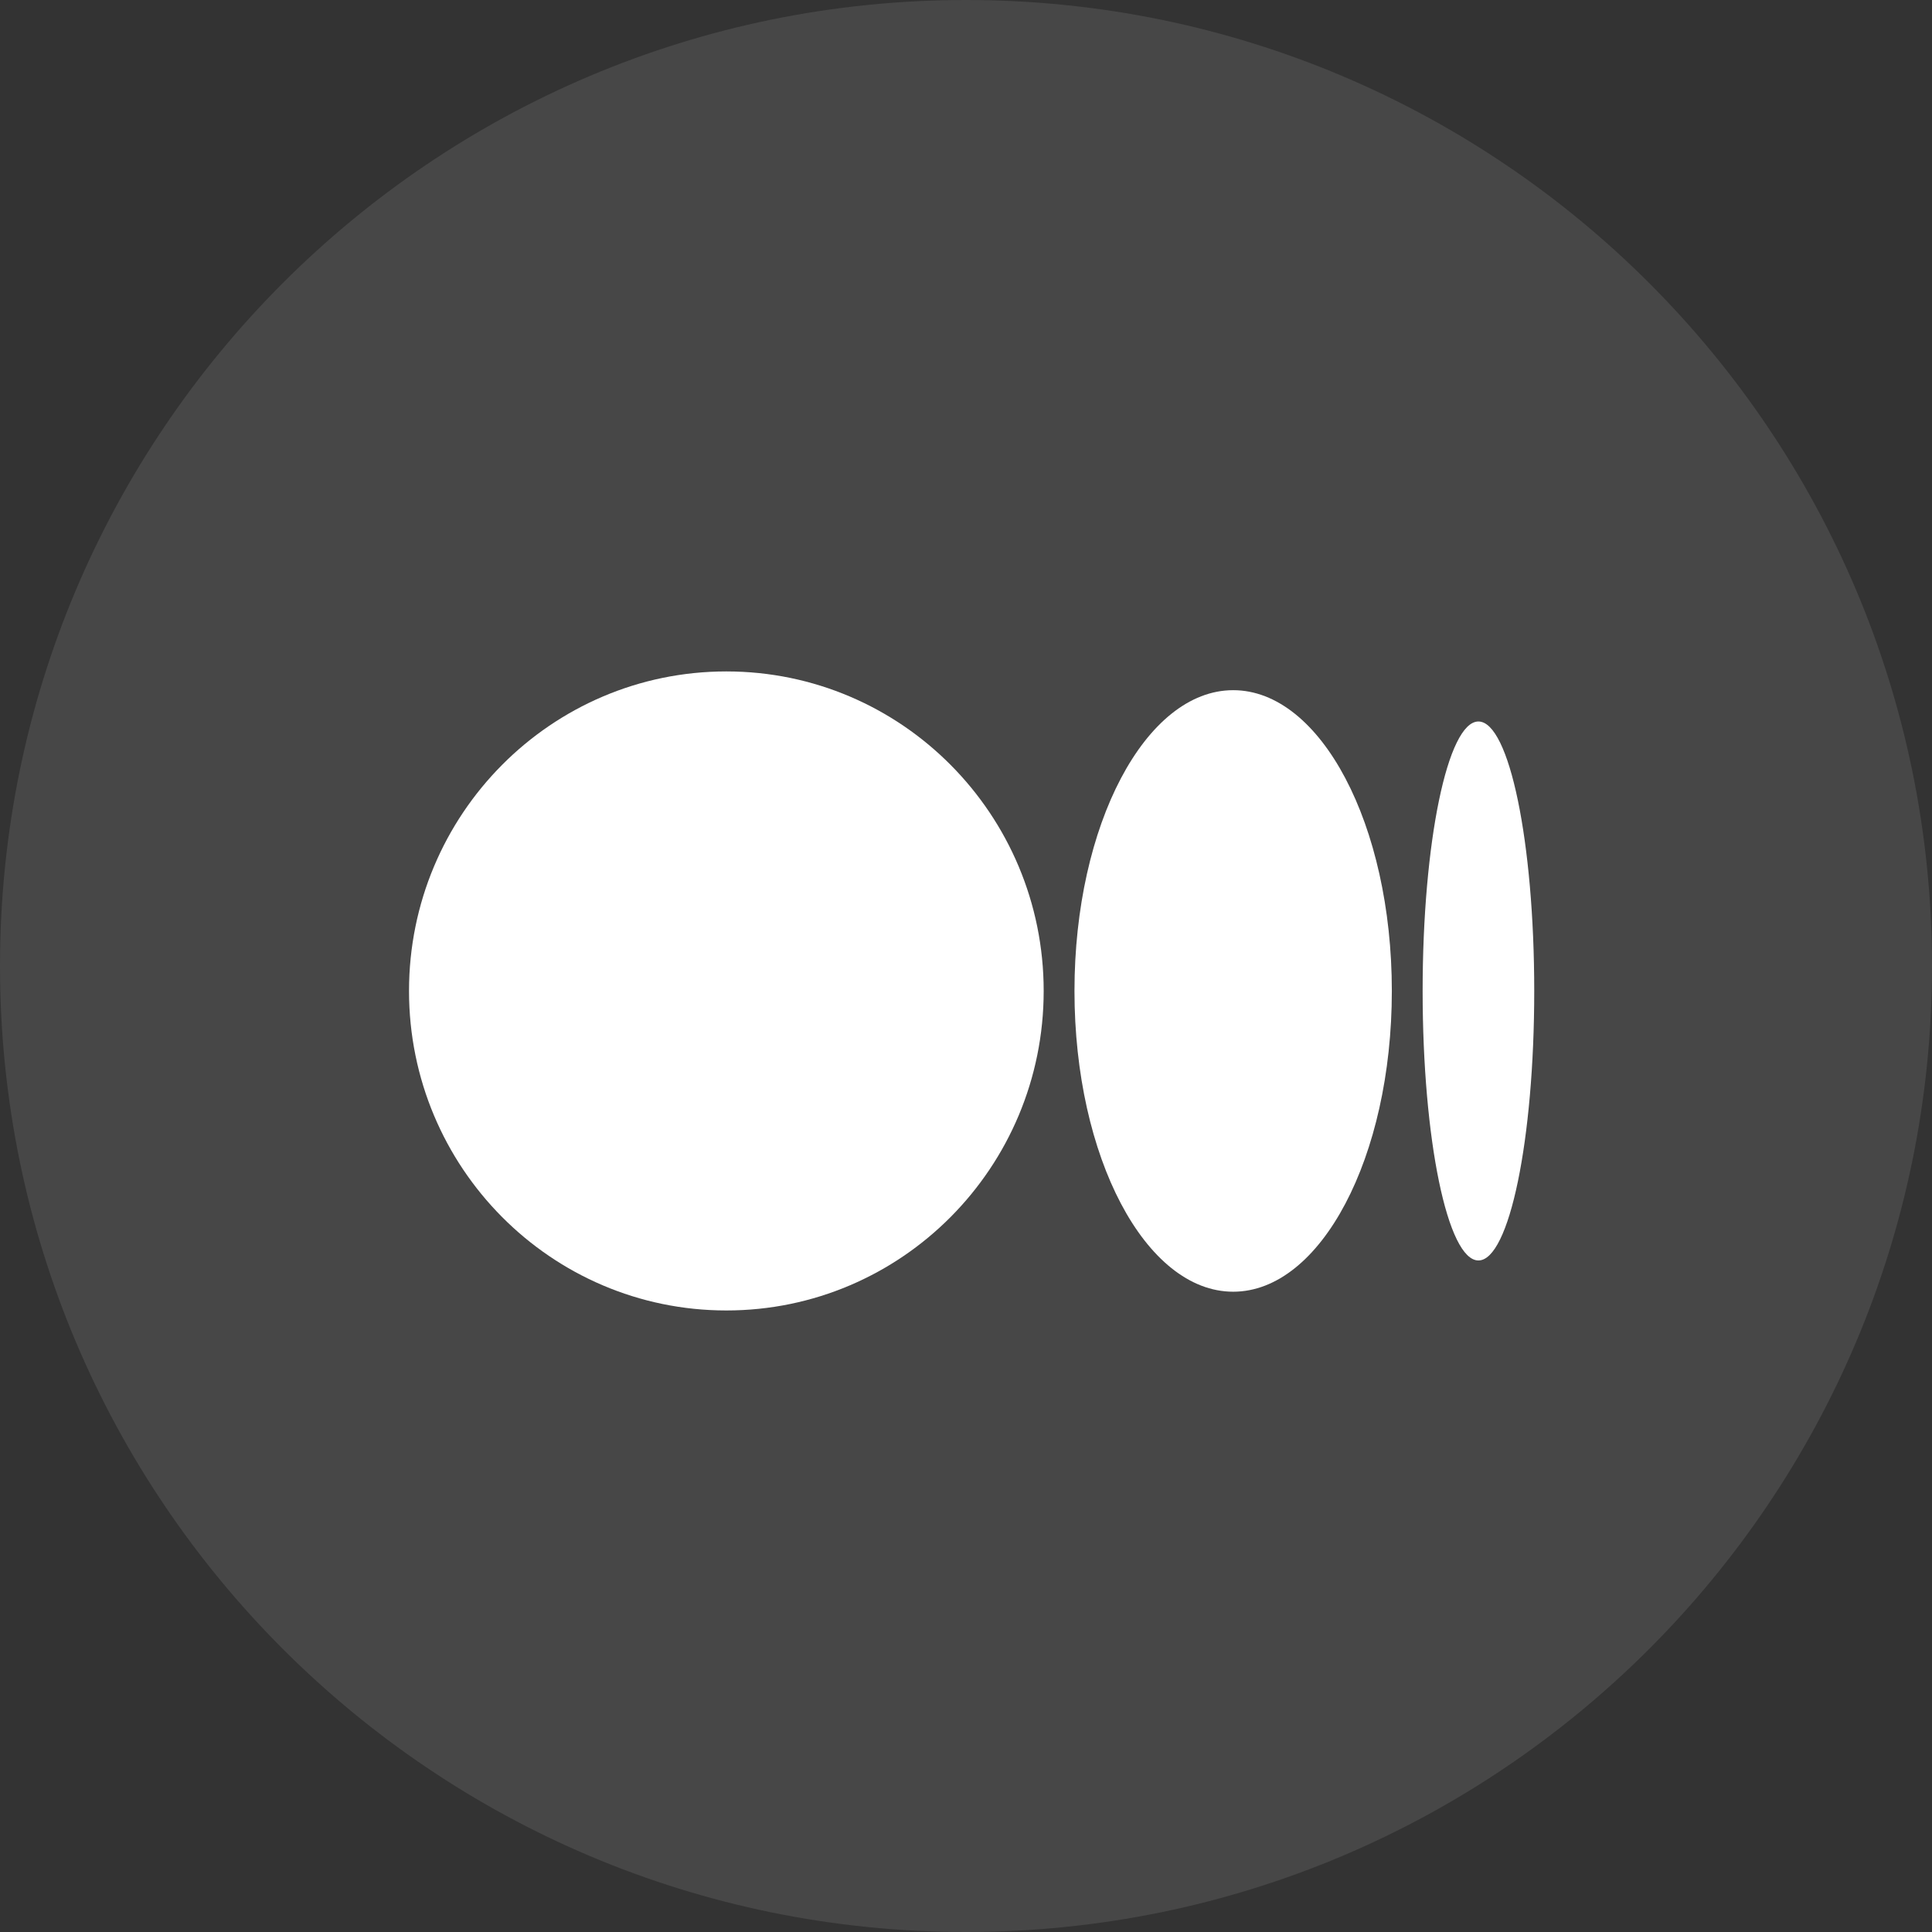
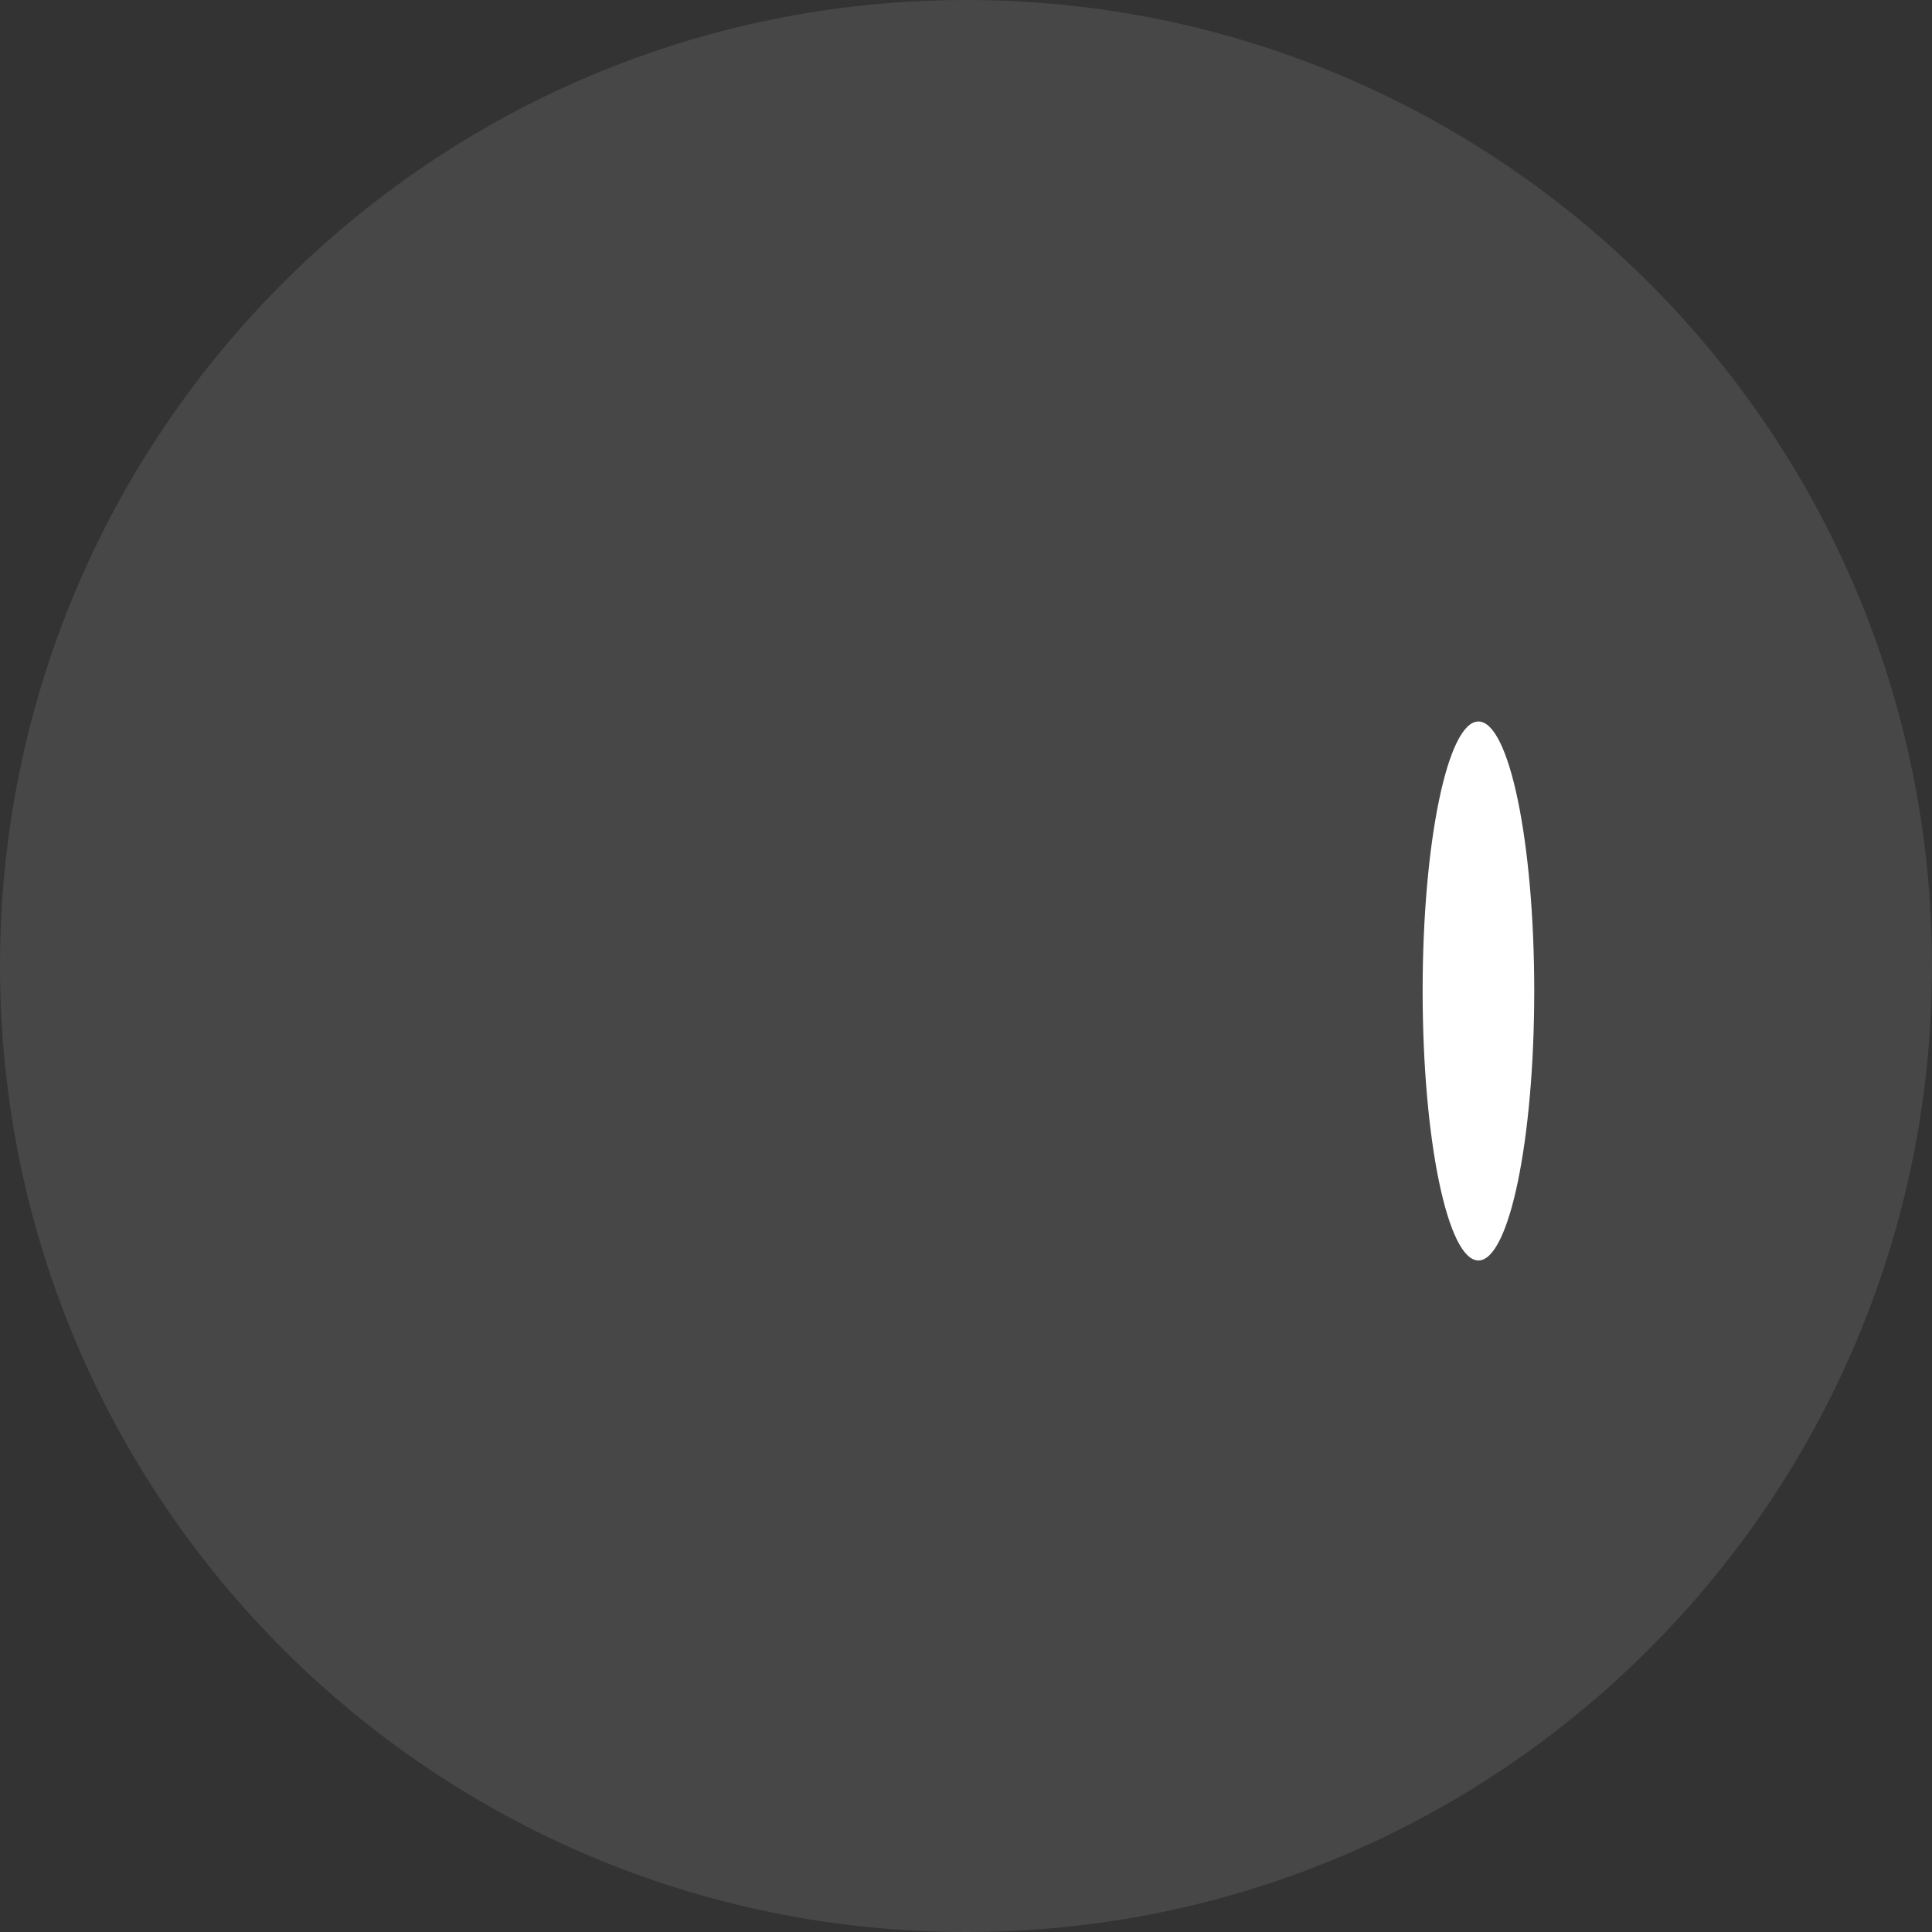
<svg xmlns="http://www.w3.org/2000/svg" width="34" height="34" viewBox="0 0 34 34" fill="none">
  <rect x="0" y="0" width="34" height="34" fill="#333333" stroke="none" />
  <path opacity="0.1" fill-rule="evenodd" clip-rule="evenodd" d="M0 17C0 7.611 7.611 0 17 0C26.389 0 34 7.611 34 17C34 26.389 26.389 34 17 34C7.611 34 0 26.389 0 17Z" fill="white" />
-   <path d="M18.367 17.439C18.367 20.545 15.867 23.062 12.783 23.062C9.698 23.062 7.198 20.545 7.198 17.439C7.198 14.334 9.698 11.816 12.783 11.816C15.867 11.816 18.367 14.334 18.367 17.439Z" fill="white" />
-   <path d="M24.494 17.439C24.494 20.363 23.244 22.732 21.702 22.732C20.159 22.732 18.909 20.363 18.909 17.439C18.909 14.516 20.159 12.146 21.702 12.146C23.244 12.146 24.494 14.516 24.494 17.439Z" fill="white" />
  <path d="M27 17.439C27 20.058 26.56 22.182 26.018 22.182C25.476 22.182 25.036 20.058 25.036 17.439C25.036 14.82 25.476 12.697 26.018 12.697C26.56 12.697 27 14.82 27 17.439Z" fill="white" />
</svg>